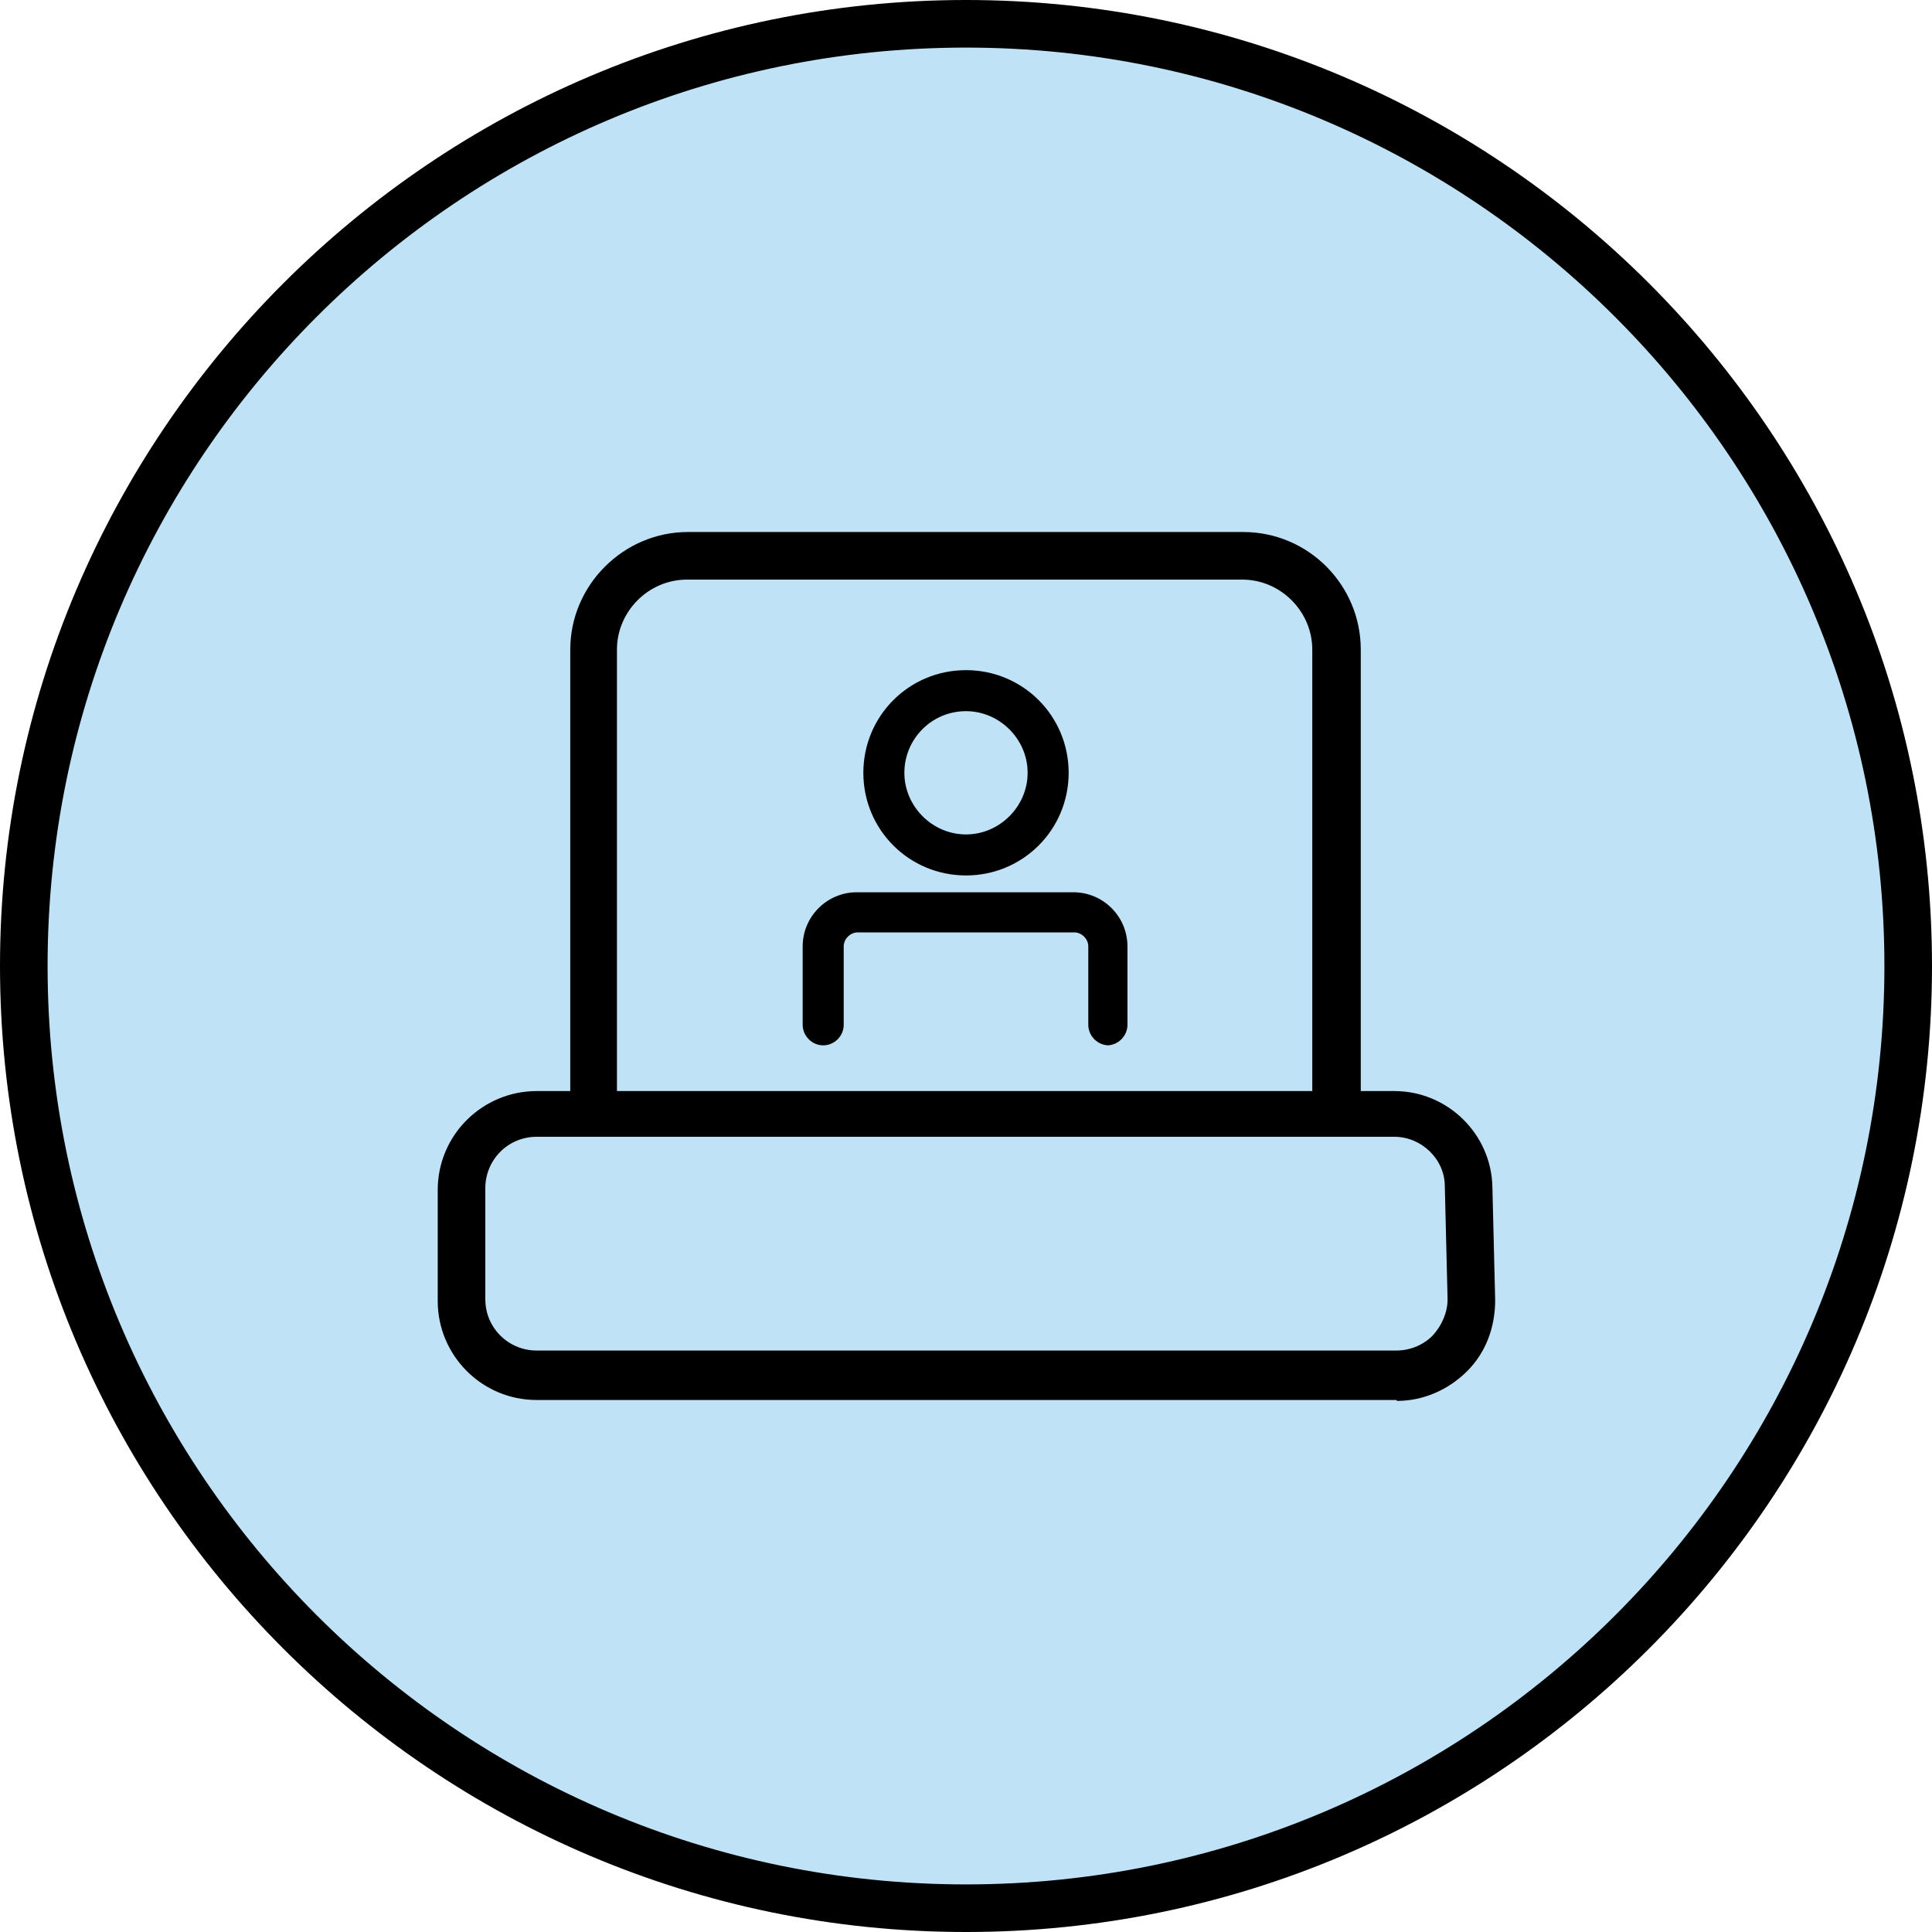
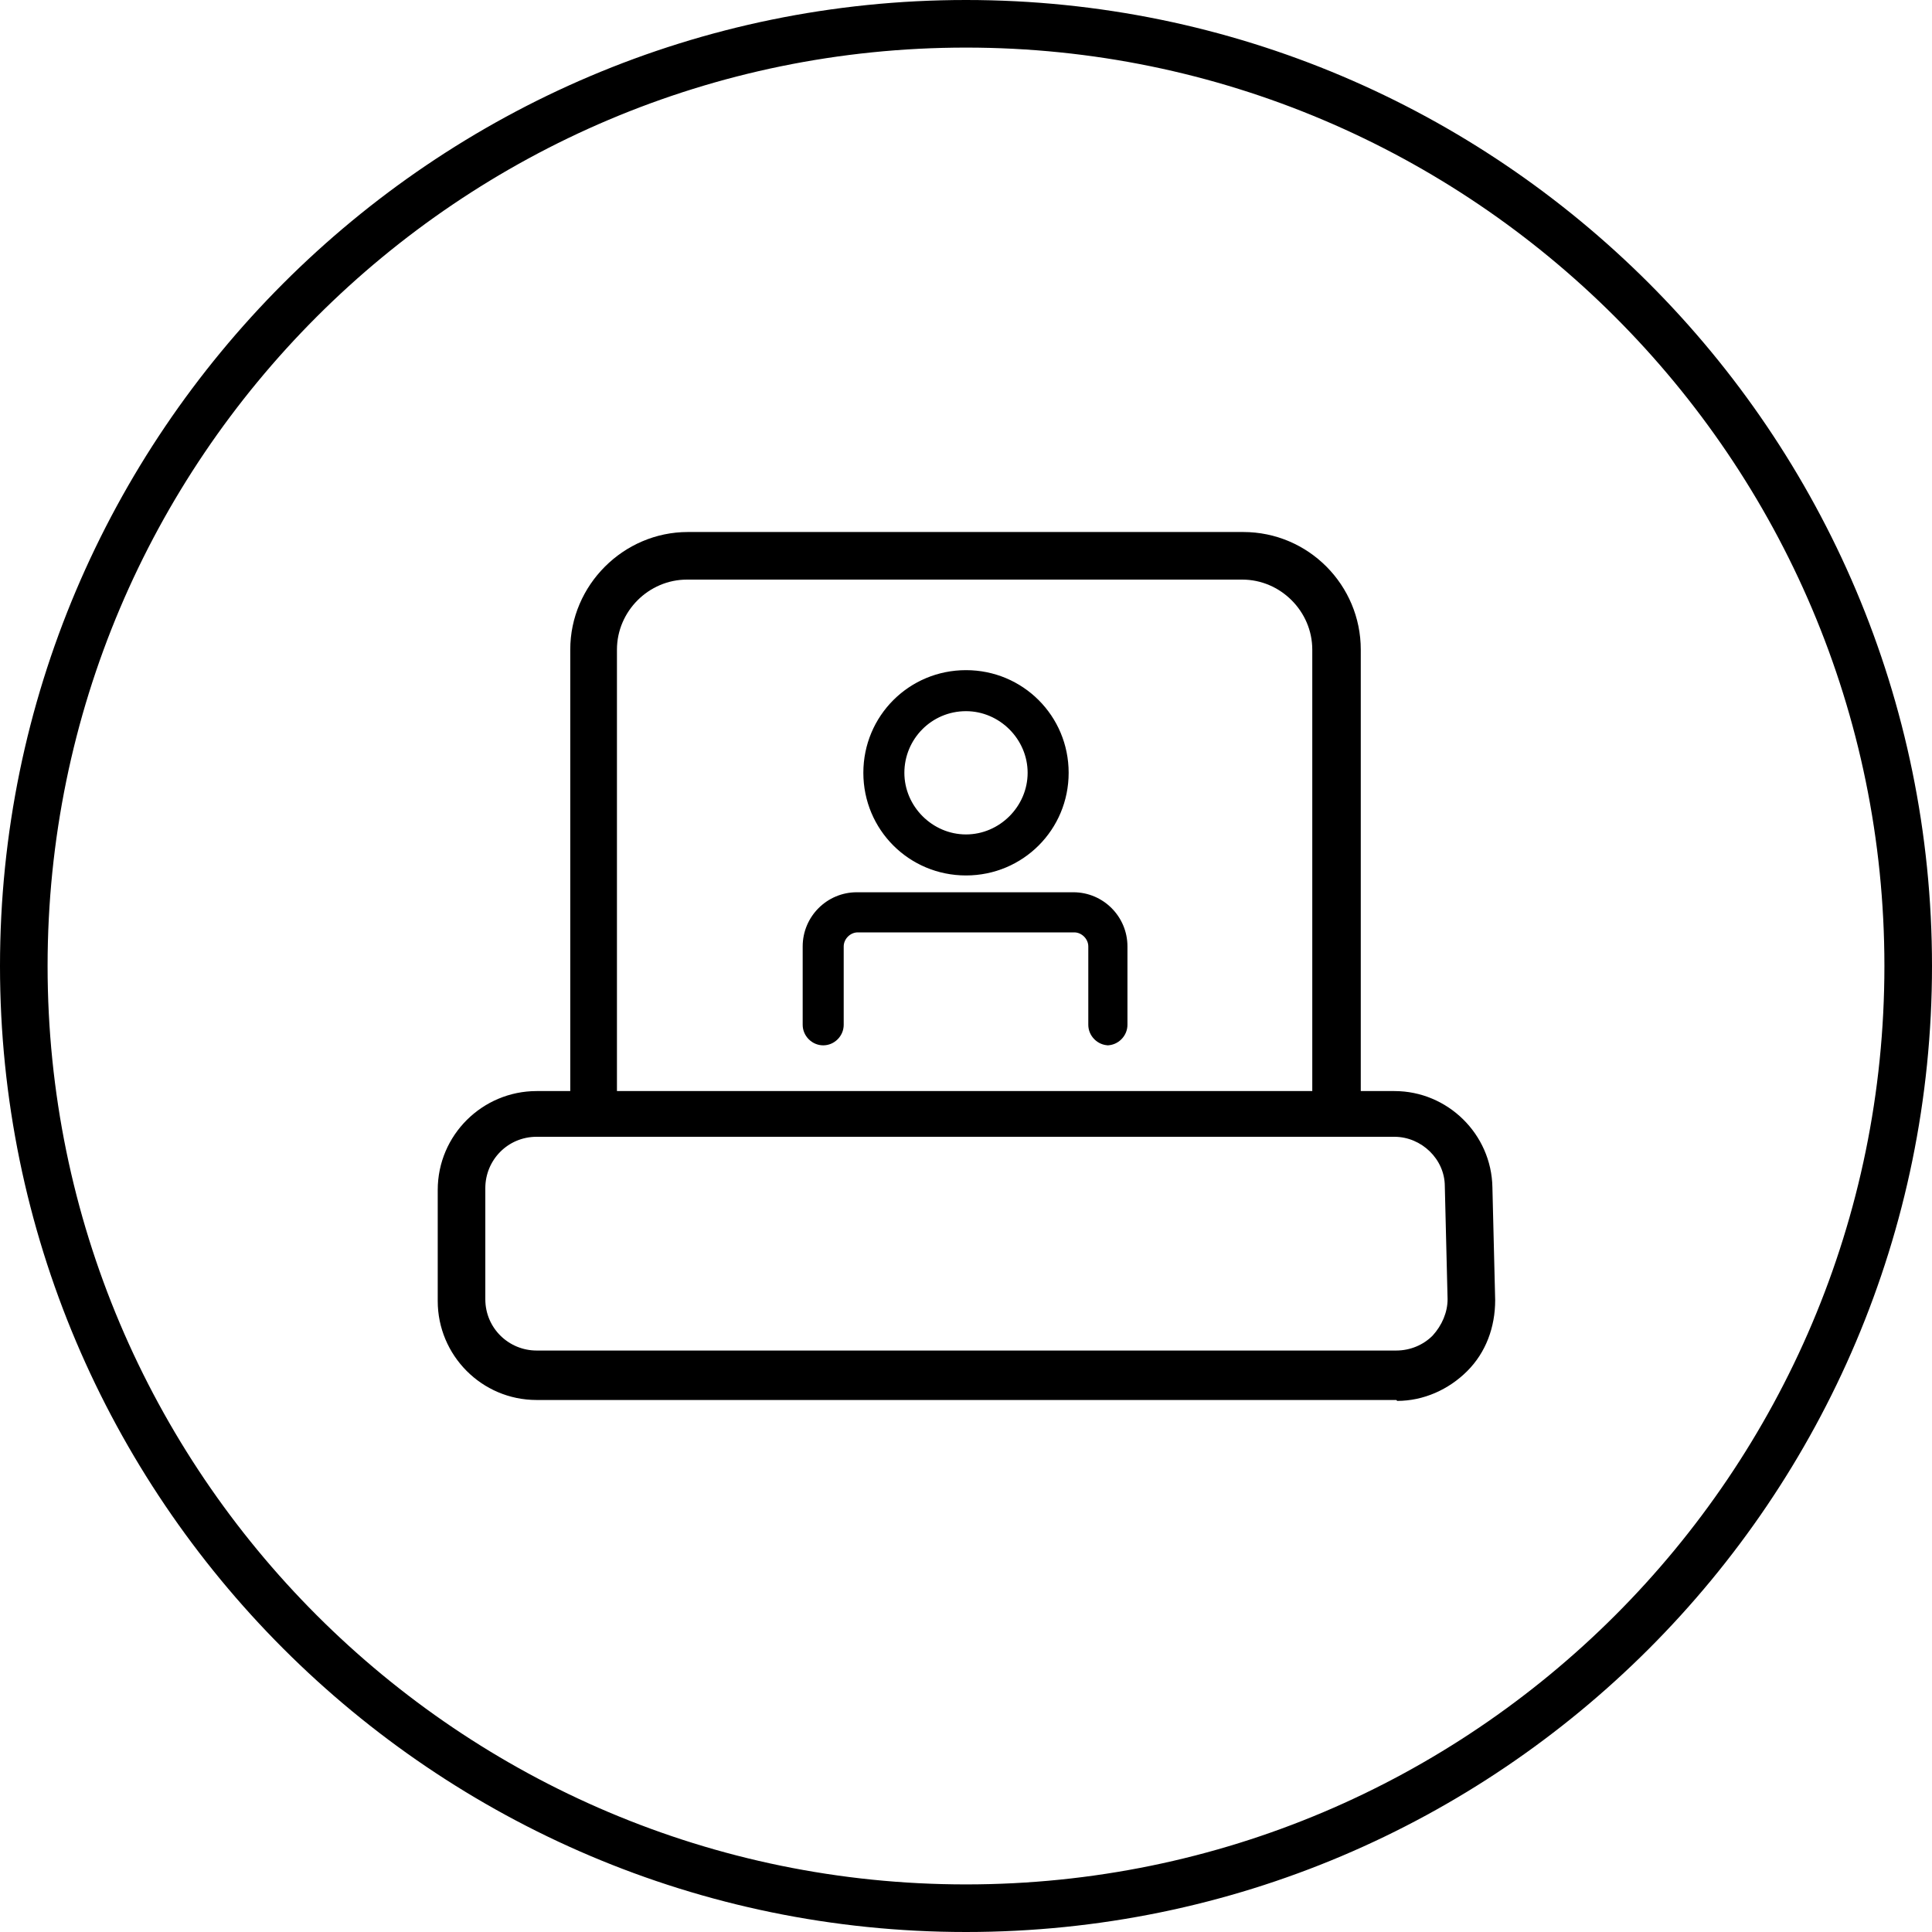
<svg xmlns="http://www.w3.org/2000/svg" width="30" height="30" viewBox="0 0 30 30" fill="none">
  <g clip-path="url(#clip0_12_1482)">
-     <path d="M15 29.623C23.076 29.623 29.623 23.076 29.623 15C29.623 6.924 23.076 0.377 15 0.377C6.924 0.377 0.377 6.924 0.377 15C0.377 23.076 6.924 29.623 15 29.623Z" fill="#BFE2F7" />
    <path d="M15 30C6.725 30 0 23.261 0 15C0 6.739 6.725 0 15 0C23.275 0 30 6.725 30 15C30 23.275 23.275 30 15 30ZM15 0.739C7.13 0.739 0.739 7.13 0.739 15C0.739 22.87 7.13 29.261 15 29.261C22.87 29.261 29.261 22.87 29.261 15C29.261 7.13 22.855 0.739 15 0.739Z" fill="black" />
    <path d="M20.739 17.652C20.536 17.652 20.377 17.493 20.377 17.29V10.087C20.377 9.493 19.884 9 19.29 9H10.667C10.072 9 9.58 9.493 9.58 10.087V17.29C9.58 17.493 9.42 17.652 9.217 17.652C9.014 17.652 8.855 17.493 8.855 17.29V10.087C8.855 9.087 9.681 8.261 10.681 8.261H19.304C20.319 8.261 21.13 9.087 21.13 10.087V17.29C21.13 17.493 20.971 17.652 20.768 17.652H20.739Z" fill="black" />
    <path d="M21.681 21.739H8.333C7.478 21.739 6.797 21.043 6.797 20.203V18.478C6.797 17.623 7.493 16.942 8.333 16.942H21.652C22.478 16.942 23.159 17.609 23.174 18.435L23.217 20.188C23.217 20.609 23.073 21 22.783 21.29C22.493 21.58 22.102 21.753 21.696 21.753L21.681 21.739ZM8.333 17.652C7.884 17.652 7.536 18.014 7.536 18.449V20.174C7.536 20.623 7.899 20.971 8.333 20.971H21.681C21.899 20.971 22.102 20.884 22.246 20.739C22.391 20.58 22.478 20.377 22.478 20.174L22.435 18.42C22.435 18 22.073 17.652 21.652 17.652H8.333Z" fill="black" />
    <path d="M17.217 16.043C17.145 16.043 17.087 15.985 17.087 15.913V14.695C17.087 14.478 16.913 14.304 16.696 14.304H13.333C13.116 14.304 12.942 14.478 12.942 14.695V15.913C12.942 15.985 12.884 16.043 12.812 16.043C12.739 16.043 12.681 15.985 12.681 15.913V14.695C12.681 14.333 12.986 14.029 13.348 14.029H16.71C17.073 14.029 17.377 14.333 17.377 14.695V15.913C17.377 15.985 17.319 16.043 17.246 16.043H17.217Z" fill="black" />
    <path d="M17.217 16.116C17.101 16.116 17.014 16.029 17.014 15.913V14.696C17.014 14.522 16.869 14.377 16.696 14.377H13.333C13.159 14.377 13.014 14.522 13.014 14.696V15.913C13.014 16.029 12.928 16.116 12.812 16.116C12.696 16.116 12.609 16.029 12.609 15.913V14.696C12.609 14.29 12.942 13.957 13.348 13.957H16.71C17.116 13.957 17.449 14.29 17.449 14.696V15.913C17.449 16.029 17.362 16.116 17.246 16.116H17.217ZM13.319 14.217H16.681C16.942 14.217 17.145 14.42 17.145 14.681V15.899C17.145 15.899 17.174 15.957 17.203 15.957C17.232 15.957 17.261 15.928 17.261 15.899V14.681C17.261 14.348 17 14.087 16.667 14.087H13.304C12.971 14.087 12.71 14.348 12.71 14.681V15.899C12.71 15.899 12.739 15.957 12.768 15.957C12.797 15.957 12.826 15.928 12.826 15.899V14.681C12.826 14.42 13.029 14.217 13.29 14.217H13.319Z" fill="black" />
    <path d="M17.217 16.16C17.087 16.16 16.971 16.044 16.971 15.913V14.696C16.971 14.536 16.84 14.406 16.681 14.406H13.319C13.159 14.406 13.029 14.536 13.029 14.696V15.913C13.029 16.044 12.913 16.16 12.783 16.16C12.652 16.16 12.536 16.044 12.536 15.913V14.696C12.536 14.275 12.884 13.913 13.319 13.913H16.681C17.101 13.913 17.464 14.261 17.464 14.696V15.913C17.464 16.044 17.348 16.16 17.217 16.16ZM13.319 14.188H16.681C16.956 14.188 17.188 14.42 17.188 14.696V15.913C17.188 15.913 17.246 15.942 17.246 15.913V14.696C17.246 14.391 17 14.145 16.696 14.145H13.333C13.029 14.145 12.783 14.391 12.783 14.696V15.913C12.783 15.913 12.841 15.942 12.841 15.913V14.696C12.841 14.42 13.072 14.188 13.348 14.188H13.319Z" fill="black" />
    <path d="M17.218 16.232C17.044 16.232 16.899 16.087 16.899 15.913V14.696C16.899 14.58 16.797 14.478 16.681 14.478H13.319C13.203 14.478 13.101 14.58 13.101 14.696V15.913C13.101 16.087 12.957 16.232 12.783 16.232C12.609 16.232 12.464 16.087 12.464 15.913V14.696C12.464 14.232 12.841 13.855 13.304 13.855H16.667C17.131 13.855 17.507 14.232 17.507 14.696V15.913C17.507 16.087 17.362 16.232 17.189 16.232H17.218ZM13.319 14.333H16.681C16.884 14.333 17.044 14.493 17.044 14.696V15.913C17.044 16.014 17.116 16.087 17.218 16.087C17.319 16.087 17.391 16.014 17.391 15.913V14.696C17.391 14.304 17.073 13.985 16.681 13.985H13.319C12.928 13.985 12.609 14.304 12.609 14.696V15.913C12.609 16.014 12.681 16.087 12.783 16.087C12.884 16.087 12.957 16.014 12.957 15.913V14.696C12.957 14.493 13.116 14.333 13.319 14.333ZM17.218 16C17.218 16 17.116 15.956 17.116 15.913V14.696C17.116 14.464 16.928 14.261 16.681 14.261H13.319C13.087 14.261 12.884 14.449 12.884 14.696V15.913C12.884 15.913 12.841 16 12.783 16C12.725 16 12.681 15.956 12.681 15.913V14.696C12.681 14.348 12.971 14.072 13.304 14.072H16.667C17.015 14.072 17.29 14.348 17.29 14.696V15.913C17.29 15.913 17.247 16 17.189 16H17.218Z" fill="black" />
    <path d="M15 13.421C14.217 13.421 13.594 12.783 13.594 12.015C13.594 11.247 14.232 10.609 15 10.609C15.768 10.609 16.406 11.247 16.406 12.015C16.406 12.783 15.768 13.421 15 13.421ZM15 10.87C14.377 10.87 13.855 11.377 13.855 12.015C13.855 12.652 14.362 13.16 15 13.16C15.638 13.16 16.145 12.652 16.145 12.015C16.145 11.377 15.638 10.87 15 10.87Z" fill="black" />
    <path d="M15 13.493C14.174 13.493 13.522 12.826 13.522 12.014C13.522 11.203 14.188 10.536 15 10.536C15.812 10.536 16.478 11.203 16.478 12.014C16.478 12.826 15.812 13.493 15 13.493ZM15 10.667C14.261 10.667 13.667 11.275 13.667 12C13.667 12.725 14.275 13.348 15 13.348C15.725 13.348 16.333 12.739 16.333 12C16.333 11.261 15.725 10.667 15 10.667ZM15 13.217C14.333 13.217 13.783 12.667 13.783 12C13.783 11.333 14.333 10.783 15 10.783C15.667 10.783 16.217 11.333 16.217 12C16.217 12.667 15.667 13.217 15 13.217ZM15 10.942C14.406 10.942 13.928 11.42 13.928 12.014C13.928 12.609 14.406 13.087 15 13.087C15.594 13.087 16.073 12.609 16.073 12.014C16.073 11.42 15.594 10.942 15 10.942Z" fill="black" />
-     <path d="M15 13.521C14.159 13.521 13.478 12.84 13.478 12C13.478 11.159 14.159 10.478 15 10.478C15.841 10.478 16.522 11.159 16.522 12C16.522 12.84 15.841 13.521 15 13.521ZM15 10.695C14.275 10.695 13.696 11.275 13.696 12C13.696 12.724 14.275 13.304 15 13.304C15.725 13.304 16.304 12.724 16.304 12C16.304 11.275 15.725 10.695 15 10.695ZM15 13.261C14.304 13.261 13.754 12.695 13.754 12.014C13.754 11.333 14.319 10.768 15 10.768C15.681 10.768 16.246 11.333 16.246 12.014C16.246 12.695 15.681 13.261 15 13.261ZM15 10.971C14.435 10.971 13.971 11.434 13.971 12C13.971 12.565 14.435 13.029 15 13.029C15.565 13.029 16.029 12.565 16.029 12C16.029 11.434 15.565 10.971 15 10.971Z" fill="black" />
    <path d="M15 13.594C14.116 13.594 13.406 12.884 13.406 12C13.406 11.116 14.116 10.406 15 10.406C15.884 10.406 16.594 11.116 16.594 12C16.594 12.884 15.884 13.594 15 13.594ZM15 10.551C14.203 10.551 13.551 11.203 13.551 12C13.551 12.797 14.203 13.449 15 13.449C15.797 13.449 16.449 12.797 16.449 12C16.449 11.203 15.797 10.551 15 10.551ZM15 13.377C14.246 13.377 13.623 12.754 13.623 12C13.623 11.246 14.246 10.623 15 10.623C15.754 10.623 16.377 11.246 16.377 12C16.377 12.754 15.754 13.377 15 13.377ZM15 10.826C14.348 10.826 13.826 11.348 13.826 12C13.826 12.652 14.348 13.174 15 13.174C15.652 13.174 16.174 12.652 16.174 12C16.174 11.348 15.652 10.826 15 10.826ZM15 13.101C14.391 13.101 13.899 12.609 13.899 12C13.899 11.391 14.391 10.899 15 10.899C15.609 10.899 16.101 11.391 16.101 12C16.101 12.609 15.609 13.101 15 13.101ZM15 11.043C14.464 11.043 14.043 11.478 14.043 12C14.043 12.522 14.478 12.957 15 12.957C15.522 12.957 15.957 12.522 15.957 12C15.957 11.478 15.522 11.043 15 11.043Z" fill="black" />
  </g>
  <defs>
    <clipPath id="clip0_12_1482">
      <rect width="30" height="30" fill="white" />
    </clipPath>
  </defs>
</svg>